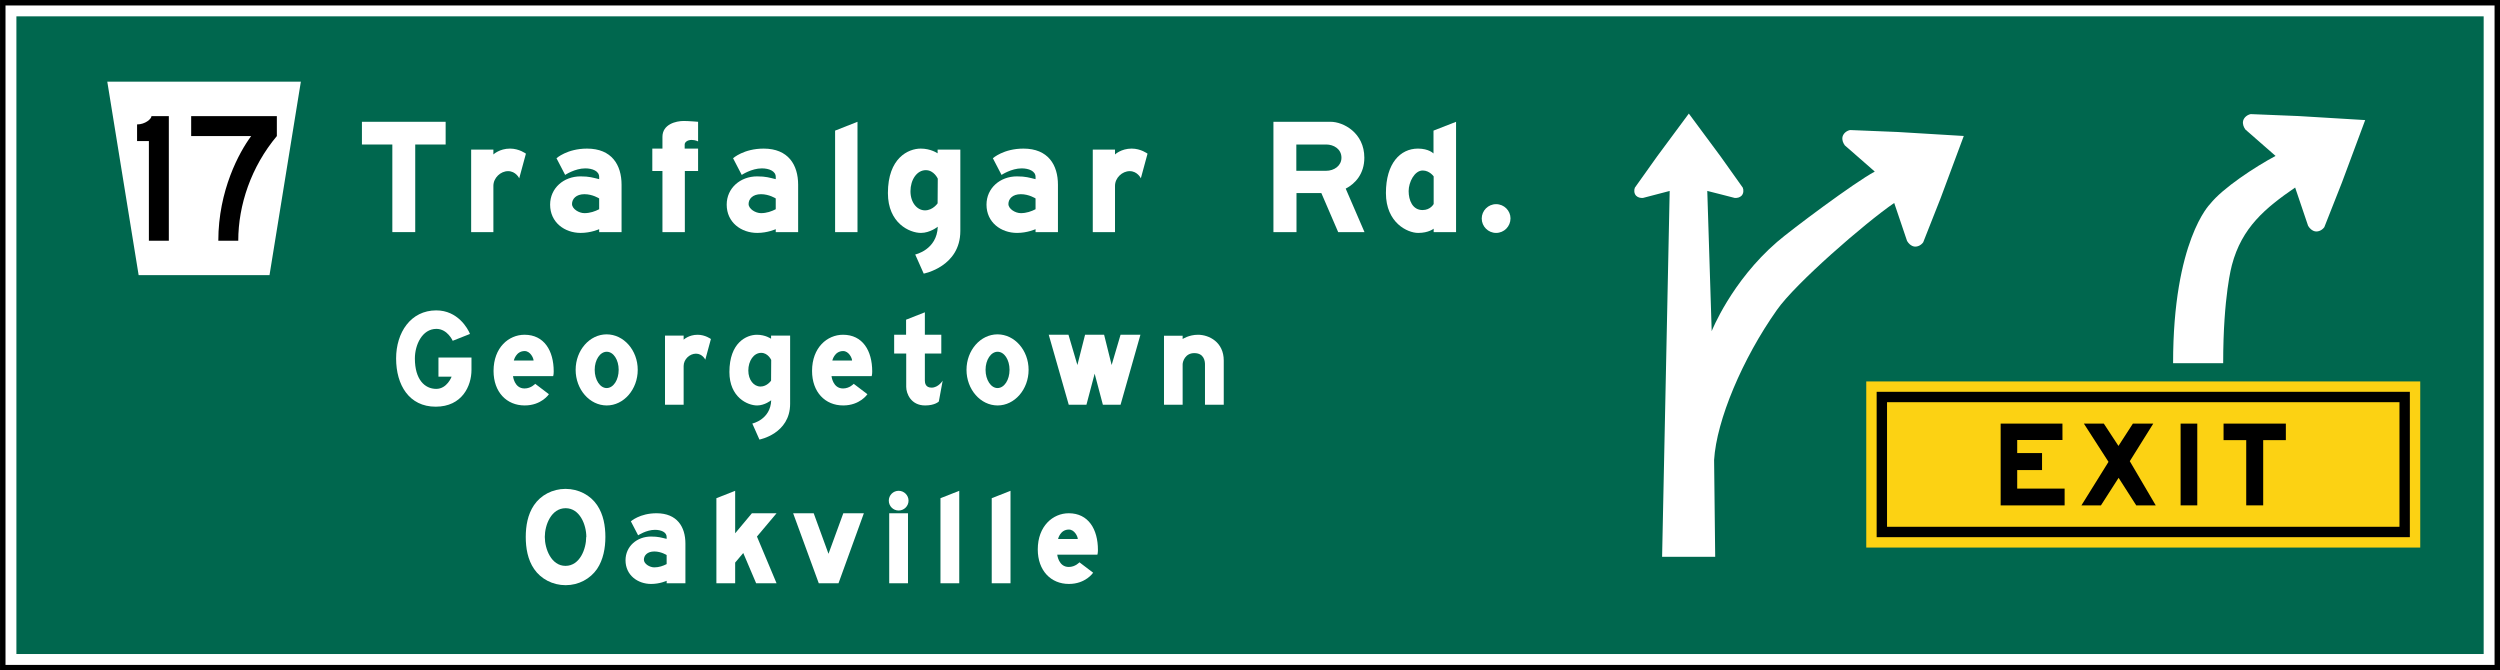
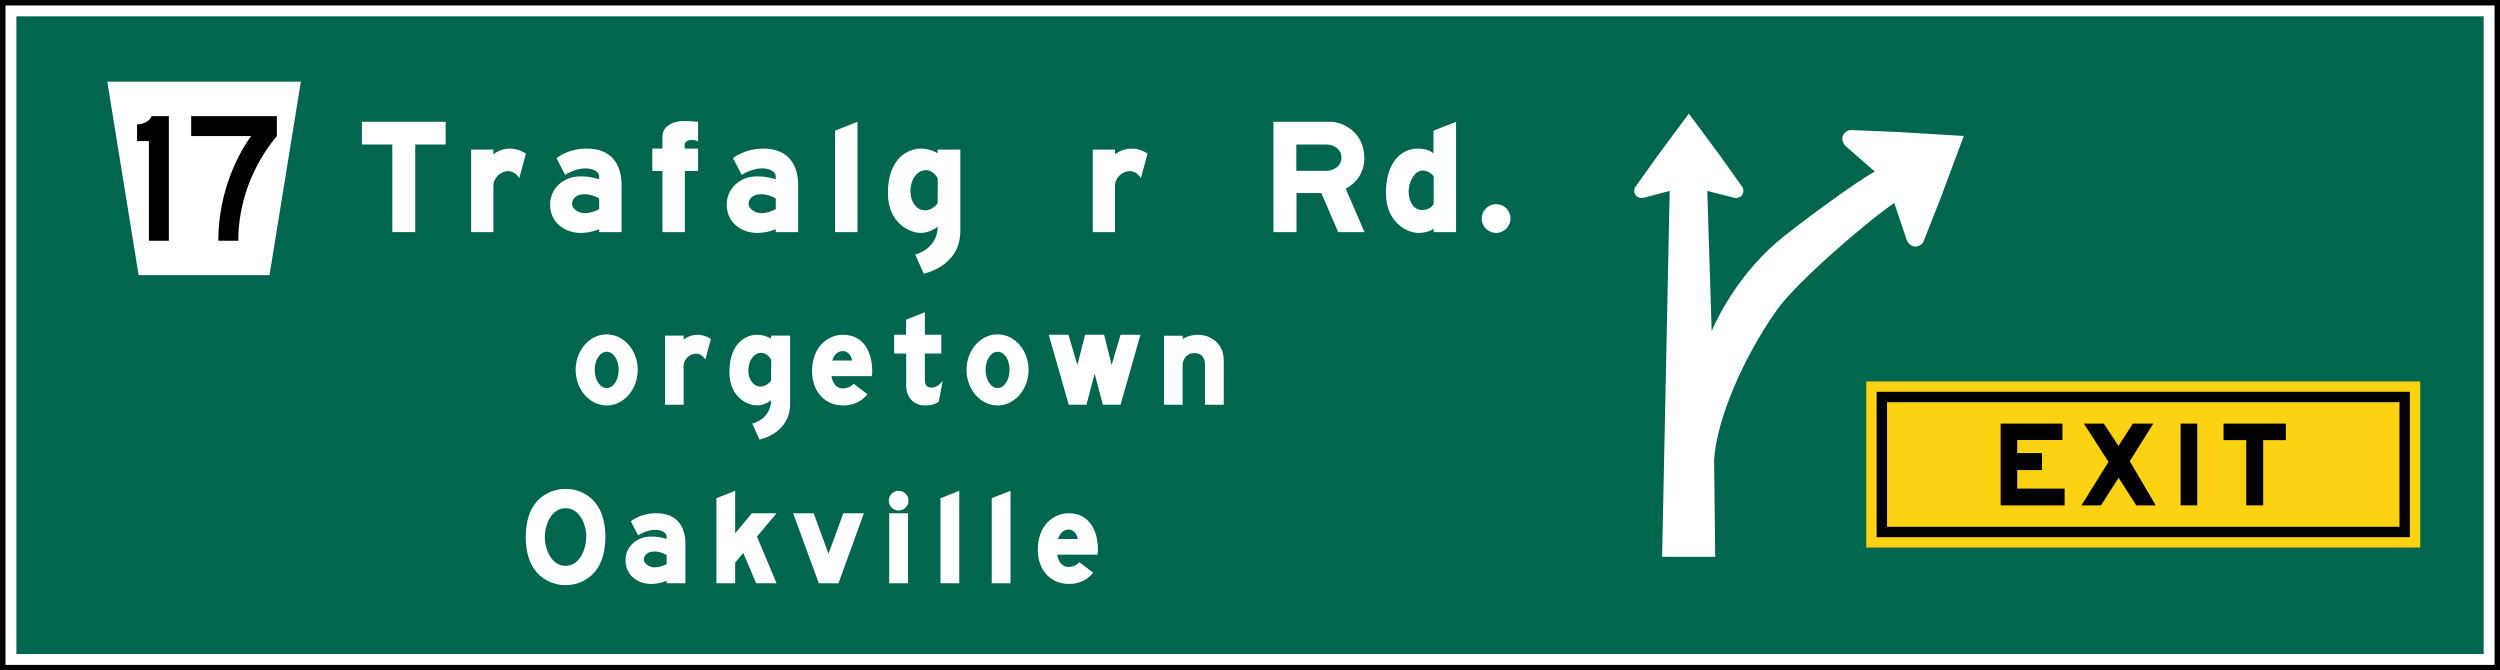
<svg xmlns="http://www.w3.org/2000/svg" xmlns:ns1="http://www.inkscape.org/namespaces/inkscape" xmlns:ns2="http://sodipodi.sourceforge.net/DTD/sodipodi-0.dtd" width="1369.023" height="367.148" viewBox="0 0 3863.688 1036.175" version="1.1" id="svg2" ns1:version="0.48.2 r9819" ns2:docname="Ontario G100.svg">
  <rect x="0" y="0" width="3863.688" height="1036.175" fill="#808080" stroke="none" />
  <defs id="defs60">
    <clipPath clipPathUnits="userSpaceOnUse" id="clipPath3564">
      <path ns1:connector-curvature="0" d="m 63,43 512.622,0 0,313.129 L 63,356.129 63,43 z" id="path3566" />
    </clipPath>
    <clipPath clipPathUnits="userSpaceOnUse" id="clipPath8513">
      <path ns1:connector-curvature="0" d="m 129.065,349.845 101.149,0 0,100.843 -101.149,0 0,-100.843 z" id="path8515" />
    </clipPath>
    <clipPath clipPathUnits="userSpaceOnUse" id="clipPath3571">
      <path ns1:connector-curvature="0" d="m 68.296,412.876 222.853,0 0,112.641 -222.853,0 0,-112.641 z" id="path3573" />
    </clipPath>
  </defs>
  <ns2:namedview pagecolor="#ffffff" bordercolor="#666666" borderopa3="1" objecttolerance="10" gridtolerance="10" guidetolerance="10" ns1:pageopa3="0" ns1:pageshadow="2" ns1:window-width="1280" ns1:window-height="1004" id="namedview58" showgrid="false" fit-margin-top="0" fit-margin-left="0" fit-margin-right="0" fit-margin-bottom="0" ns1:zoom="0.35355339" ns1:cx="1031.6432" ns1:cy="144.34408" ns1:window-x="-8" ns1:window-y="-8" ns1:window-maximized="1" ns1:current-layer="g9005" showguides="true" ns1:guide-bbox="true" />
  <polygon points="315,205 395,375 315,545 235,375 " id="polygon10" style="fill:none;stroke:#ffffff;stroke-width:40" transform="translate(26922.537,7000.593)" />
  <g id="g3150" transform="matrix(1.737,0,0,1.736,-1492.349,-376.241)">
    <g id="g3152" transform="translate(80.061,75.109)">
      <g id="g9005" transform="matrix(2.031,0,0,-2.032,-69.465,56.02)">
        <path ns1:connector-curvature="0" d="m 419.013,-43.322 1092.804,0 0,-291.311 -1092.804,0 0,291.311 z" style="fill:#ffffff;fill-opa3:1;fill-rule:nonzero;stroke:#000000;stroke-width:2.4;stroke-miterlimit:4;stroke-opa3:1;stroke-dasharray:none" id="path4645" />
        <path ns1:connector-curvature="0" d="m 424.987,-49.288 1080.858,0 0,-279.372 -1080.858,0 0,279.372 z" style="fill:#00674e;fill-opa3:1;fill-rule:nonzero;stroke:none" id="path4653" />
-         <path ns1:connector-curvature="0" d="m 1385.96,-131.548 c 0,0 -16.173,-15.982 -16.173,-69.691 l 21.94,0 c 0,29.544 3.826,42.98 3.826,42.98 4.351,16.488 14.634,24.993 27.701,33.97 1.494,-4.594 4.199,-12.203 5.677,-16.766 0.739,-1.207 1.68,-2.142 3.084,-2.437 1.623,-0.256 3.16,0.651 4.025,1.845 l 7.705,19.532 10.196,27.382 -29.173,1.761 -20.985,0.856 c -1.444,-0.309 -2.896,-1.351 -3.317,-2.931 -0.295,-1.404 0.174,-2.648 0.983,-3.813 3.573,-3.19 9.629,-8.351 13.227,-11.574 -8.966,-4.804 -23.137,-14.053 -28.715,-21.112" style="fill:#ffffff;fill-opa3:1;fill-rule:nonzero;stroke:none" id="path4811" />
        <path ns1:connector-curvature="0" d="m 1196.353,-148.08 c -20.128,-17.381 -28.692,-39.122 -28.692,-39.122 l -1.935,61.428 c 3.736,-0.969 8.854,-2.213 12.059,-3.083 1.135,-0.035 2.171,0.194 2.983,1.005 0.879,0.972 0.941,2.401 0.52,3.501 l -9.73,13.685 -13.912,18.779 -13.907,-18.779 -9.738,-13.685 c -0.424,-1.101 -0.354,-2.53 0.52,-3.501 0.809,-0.811 1.851,-1.039 2.986,-1.005 3.177,0.862 8.07,2.103 11.749,3.072 l -3.32,-160.282 23.26,0 -0.48,42.43 c 1.067,17.361 12.384,44.339 27.532,65.743 8.005,11.493 38.389,37.926 51.368,46.844 1.48,-4.563 4.171,-12.122 5.632,-16.651 0.739,-1.205 1.677,-2.131 3.07,-2.426 1.607,-0.253 3.135,0.649 3.997,1.834 l 7.652,19.397 10.126,27.197 -28.973,1.746 -20.842,0.854 c -1.435,-0.309 -2.873,-1.345 -3.297,-2.915 -0.292,-1.393 0.174,-2.628 0.978,-3.788 3.553,-3.164 9.567,-8.292 13.14,-11.495 -8.904,-4.768 -36.532,-25.42 -42.742,-30.783" style="fill:#ffffff;fill-opa3:1;fill-rule:nonzero;stroke:none" id="path4817" />
        <path ns1:connector-curvature="0" d="m 535.865,-162.676 13.735,84.767 -84.797,0 13.735,-84.767 57.326,0 z" style="fill:#ffffff;fill-opa3:1;fill-rule:nonzero;stroke:none" id="path4857" />
        <path ns1:connector-curvature="0" d="m 599.706,-105.437 0,-38.378 -10.028,0 0,38.378 -13.322,0 0,9.951 36.672,0 0,-9.951 -13.322,0 z" style="fill:#ffffff;fill-opa3:1;fill-rule:nonzero;stroke:none" id="path4875" />
        <path ns1:connector-curvature="0" d="m 645.26,-120.257 c 0,0.07 -1.506,3.15 -4.871,3.15 -3.295,0 -6.446,-2.937 -6.446,-6.444 l 0,-20.264 -9.741,0 0,36.16 9.741,0 0,-2.148 c 0,0 2.652,2.578 7.306,2.578 4.011,0 6.946,-2.221 6.946,-2.221 l -2.935,-10.81 z" style="fill:#ffffff;fill-opa3:1;fill-rule:nonzero;stroke:none" id="path4881" />
        <path ns1:connector-curvature="0" d="m 680.284,-143.815 0,1.289 c 0,0 -3.581,-1.645 -8.092,-1.645 -7.019,0 -13.395,4.58 -13.395,12.385 0,7.23 5.944,12.386 13.322,12.386 3.941,0 5.371,-0.57 8.165,-1.216 l 0,1.002 c 0,2.578 -3.008,3.723 -6.087,3.723 -4.514,0 -8.811,-2.864 -8.811,-2.864 l -3.795,7.303 c 0,0 4.654,4.223 13.393,4.223 10.814,0 15.114,-7.16 15.114,-15.822 l 0,-20.764 -9.814,0 m 0,14.75 c 0,0 -2.865,1.862 -6.446,1.862 -3.654,0 -5.444,-2.078 -5.444,-4.296 0,-2.148 3.008,-4.01 5.444,-4.01 2.435,0 4.654,0.786 6.446,1.718 l 0,4.726 z" style="fill:#ffffff;fill-opa3:1;fill-rule:nonzero;stroke:none" id="path4887" />
        <path ns1:connector-curvature="0" d="m 717.816,-117.036 0,-26.779 -9.811,0 0,26.779 -4.441,0 0,9.808 4.441,0 0,5.155 c 0,5.515 5.944,6.947 9.311,6.947 2.149,0 6.303,-0.36 6.303,-0.36 l 0,-8.592 c 0,0 -1.146,0.646 -2.865,0.646 -1.792,0 -3.008,-1.002 -3.008,-2.005 l 0,-1.791 5.873,0 0,-9.808 -5.803,0 z" style="fill:#ffffff;fill-opa3:1;fill-rule:nonzero;stroke:none" id="path4893" />
        <path ns1:connector-curvature="0" d="m 757.639,-143.815 0,1.289 c 0,0 -3.581,-1.645 -8.092,-1.645 -7.019,0 -13.395,4.58 -13.395,12.385 0,7.23 5.946,12.386 13.322,12.386 3.941,0 5.373,-0.57 8.165,-1.216 l 0,1.002 c 0,2.578 -3.008,3.723 -6.087,3.723 -4.514,0 -8.811,-2.864 -8.811,-2.864 l -3.795,7.303 c 0,0 4.654,4.223 13.393,4.223 10.814,0 15.114,-7.16 15.114,-15.822 l 0,-20.764 -9.814,0 m 0,14.75 c 0,0 -2.865,1.862 -6.446,1.862 -3.652,0 -5.444,-2.078 -5.444,-4.296 0,-2.148 3.008,-4.01 5.444,-4.01 2.435,0 4.657,0.786 6.446,1.718 l 0,4.726 z" style="fill:#ffffff;fill-opa3:1;fill-rule:nonzero;stroke:none" id="path4899" />
        <path ns1:connector-curvature="0" d="m 783.64,-143.815 0,44.463 9.811,3.866 0,-48.329 -9.811,0 z" style="fill:#ffffff;fill-opa3:1;fill-rule:nonzero;stroke:none" id="path4905" />
        <path ns1:connector-curvature="0" d="m 822.461,-162.001 -3.725,8.376 c 0,0 9.525,2.008 9.884,12.172 0,0 -3.368,-2.718 -7.379,-2.718 -4.941,0 -14.466,4.223 -14.466,17.468 0,15.323 8.879,19.475 14.395,19.475 4.441,0 7.376,-2.075 7.376,-2.075 l 0,1.645 9.957,0 0,-35.654 c 0,-15.682 -16.044,-18.689 -16.044,-18.689 m 6.16,41.599 c 0,0 -1.649,3.726 -5.227,3.726 -3.941,0 -6.736,-4.226 -6.736,-9.238 0,-4.939 2.865,-8.376 6.376,-8.376 3.438,0 5.514,3.077 5.514,3.077 l 0.073,10.81 z" style="fill:#ffffff;fill-opa3:1;fill-rule:nonzero;stroke:none" id="path4911" />
-         <path ns1:connector-curvature="0" d="m 871.453,-143.815 0,1.289 c 0,0 -3.581,-1.645 -8.095,-1.645 -7.019,0 -13.393,4.58 -13.393,12.385 0,7.23 5.944,12.386 13.322,12.386 3.938,0 5.371,-0.57 8.165,-1.216 l 0,1.002 c 0,2.578 -3.008,3.723 -6.087,3.723 -4.514,0 -8.811,-2.864 -8.811,-2.864 l -3.798,7.303 c 0,0 4.657,4.223 13.395,4.223 10.814,0 15.112,-7.16 15.112,-15.822 l 0,-20.764 -9.811,0 m 0,14.75 c 0,0 -2.865,1.862 -6.446,1.862 -3.654,0 -5.444,-2.078 -5.444,-4.296 0,-2.148 3.008,-4.01 5.444,-4.01 2.435,0 4.654,0.786 6.446,1.718 l 0,4.726 z" style="fill:#ffffff;fill-opa3:1;fill-rule:nonzero;stroke:none" id="path4917" />
        <path ns1:connector-curvature="0" d="m 917.579,-120.257 c 0,0.07 -1.506,3.15 -4.871,3.15 -3.295,0 -6.446,-2.937 -6.446,-6.444 l 0,-20.264 -9.741,0 0,36.16 9.741,0 0,-2.148 c 0,0 2.652,2.578 7.306,2.578 4.011,0 6.946,-2.221 6.946,-2.221 l -2.935,-10.81 z" style="fill:#ffffff;fill-opa3:1;fill-rule:nonzero;stroke:none" id="path4923" />
        <path ns1:connector-curvature="0" d="m 1004.029,-143.815 c 0,0 -4.941,11.526 -7.376,17.111 l -10.887,0 0,-17.111 -10.101,0 0,48.329 25.069,0 c 5.517,0 14.755,-4.796 14.755,-15.749 0,-6.947 -3.868,-11.316 -8.162,-13.534 l 8.233,-19.046 -11.53,0 m -5.227,38.378 -13.106,0 0,-11.526 12.963,0 c 3.725,0 6.806,2.288 6.806,5.728 0,3.864 -3.441,5.798 -6.663,5.798" style="fill:#ffffff;fill-opa3:1;fill-rule:nonzero;stroke:none" id="path4929" />
        <path ns1:connector-curvature="0" d="m 1045.86,-143.815 0,1.505 c 0,0 -2.152,-1.862 -6.806,-1.862 -4.584,0 -14.109,4.366 -14.109,17.468 0,13.031 6.303,19.475 14.039,19.475 4.798,0 6.803,-2.145 6.803,-2.145 l 0,10.021 9.884,3.866 0,-48.329 -9.811,0 m 0,24.414 c 0,0 -1.792,2.578 -4.8,2.578 -3.581,0 -6.16,-5.082 -6.16,-9.022 0,-3.937 1.649,-8.306 6.09,-8.306 3.508,0 4.87,2.651 4.87,2.651 l 0,12.099 z" style="fill:#ffffff;fill-opa3:1;fill-rule:nonzero;stroke:none" id="path4935" />
        <path ns1:connector-curvature="0" d="m 1073.219,-144.172 c -3.508,0 -6.303,2.864 -6.303,6.301 0,3.437 2.795,6.301 6.303,6.301 3.511,0 6.303,-2.864 6.303,-6.228 0,-3.51 -2.792,-6.374 -6.303,-6.374" style="fill:#ffffff;fill-opa3:1;fill-rule:nonzero;stroke:none" id="path4941" />
-         <path ns1:connector-curvature="0" d="m 660.132,-206.918 -17.592,0 c 0,0 0.539,-5.402 5.042,-5.402 2.885,0 4.685,2.041 4.685,2.041 l 6.003,-4.56 c 0,0 -3.241,-4.922 -10.626,-4.922 -7.868,0 -13.629,5.821 -13.629,15.126 0,10.263 6.663,15.845 13.567,15.845 8.587,0 12.789,-6.964 12.789,-16.086 0,-1.381 -0.239,-2.041 -0.239,-2.041 m -8.587,6.843 c 0,1.081 -1.441,4.142 -3.901,4.142 -3.843,0 -4.744,-4.142 -4.744,-4.142 l 8.587,0 0.059,0 z" style="fill:#ffffff;fill-opa3:1;fill-rule:nonzero;stroke:none" id="path4953" />
        <path ns1:connector-curvature="0" d="m 683.608,-219.761 c -7.505,0 -13.629,7.022 -13.629,15.606 0,8.581 6.123,15.544 13.57,15.544 7.502,0 13.629,-6.964 13.629,-15.544 0,-8.584 -6.126,-15.606 -13.57,-15.606 m 0,23.527 c -2.941,0 -5.283,-3.541 -5.283,-7.921 0,-4.383 2.343,-7.983 5.224,-7.983 3,0 5.281,3.6 5.281,7.983 0,4.38 -2.281,7.921 -5.222,7.921" style="fill:#ffffff;fill-opa3:1;fill-rule:nonzero;stroke:none" id="path4959" />
        <path ns1:connector-curvature="0" d="m 726.776,-199.716 c 0,0.059 -1.261,2.642 -4.084,2.642 -2.761,0 -5.401,-2.463 -5.401,-5.402 l 0,-16.985 -8.165,0 0,30.308 8.165,0 0,-1.8 c 0,0 2.222,2.162 6.123,2.162 3.362,0 5.823,-1.862 5.823,-1.862 l -2.461,-9.064 z" style="fill:#ffffff;fill-opa3:1;fill-rule:nonzero;stroke:none" id="path4965" />
        <path ns1:connector-curvature="0" d="m 750.491,-234.706 -3.121,7.022 c 0,0 7.983,1.679 8.283,10.204 0,0 -2.823,-2.283 -6.182,-2.283 -4.143,0 -12.129,3.541 -12.129,14.646 0,12.843 7.443,16.325 12.067,16.325 3.722,0 6.185,-1.741 6.185,-1.741 l 0,1.381 8.345,0 0,-29.89 c 0,-13.146 -13.449,-15.665 -13.449,-15.665 m 5.163,34.871 c 0,0 -1.379,3.12 -4.382,3.12 -3.3,0 -5.643,-3.541 -5.643,-7.741 0,-4.142 2.402,-7.022 5.342,-7.022 2.882,0 4.623,2.58 4.623,2.58 l 0.059,9.064 z" style="fill:#ffffff;fill-opa3:1;fill-rule:nonzero;stroke:none" id="path4971" />
        <path ns1:connector-curvature="0" d="m 799.663,-206.918 -17.592,0 c 0,0 0.539,-5.402 5.042,-5.402 2.885,0 4.685,2.041 4.685,2.041 l 6.003,-4.56 c 0,0 -3.241,-4.922 -10.626,-4.922 -7.868,0 -13.629,5.821 -13.629,15.126 0,10.263 6.663,15.845 13.567,15.845 8.587,0 12.789,-6.964 12.789,-16.086 0,-1.381 -0.239,-2.041 -0.239,-2.041 m -8.587,6.843 c 0,1.081 -1.441,4.142 -3.902,4.142 -3.843,0 -4.744,-4.142 -4.744,-4.142 l 8.587,0 0.059,0 z" style="fill:#ffffff;fill-opa3:1;fill-rule:nonzero;stroke:none" id="path4977" />
        <path ns1:connector-curvature="0" d="m 829.083,-218.02 c 0,0 -1.621,-1.741 -6.005,-1.741 -6.182,0 -8.283,5.161 -8.283,8.162 l 0,14.584 -5.283,0 0,8.224 5.222,0 0,6.601 8.227,3.24 0,-9.842 7.205,0 0,-8.224 -7.205,0 0,-11.824 c 0,-1.019 0.239,-3.12 2.941,-3.12 3.003,0 4.862,3.061 4.862,3.061 l -1.68,-9.123 z" style="fill:#ffffff;fill-opa3:1;fill-rule:nonzero;stroke:none" id="path4983" />
        <path ns1:connector-curvature="0" d="m 854.84,-219.761 c -7.505,0 -13.631,7.022 -13.631,15.606 0,8.581 6.126,15.544 13.572,15.544 7.502,0 13.629,-6.964 13.629,-15.544 0,-8.584 -6.126,-15.606 -13.57,-15.606 m 0,23.527 c -2.941,0 -5.284,-3.541 -5.284,-7.921 0,-4.383 2.343,-7.983 5.224,-7.983 3,0 5.281,3.6 5.281,7.983 0,4.38 -2.281,7.921 -5.222,7.921" style="fill:#ffffff;fill-opa3:1;fill-rule:nonzero;stroke:none" id="path4989" />
        <path ns1:connector-curvature="0" d="m 908.695,-219.461 -7.744,0 -3.604,13.624 -3.604,-13.624 -7.744,0 -8.766,30.67 8.646,0 3.904,-13.264 3.362,13.264 8.345,0 3.3,-13.264 3.904,13.264 8.705,0 -8.705,-30.67 z" style="fill:#ffffff;fill-opa3:1;fill-rule:nonzero;stroke:none" id="path4995" />
        <path ns1:connector-curvature="0" d="m 945.679,-219.461 0,17.706 c 0,1.32 -0.363,4.922 -4.685,4.922 -4.022,0 -5.101,-3.723 -5.101,-4.922 l 0,-17.706 -8.168,0 0,30.249 8.168,0 0,-1.44 c 0,0 2.761,1.862 6.722,1.862 4.865,0 11.289,-3.24 11.289,-11.285 l 0,-19.386 -8.224,0 z" style="fill:#ffffff;fill-opa3:1;fill-rule:nonzero;stroke:none" id="path5001" />
        <path ns1:connector-curvature="0" d="m 679.345,-291.422 c -3.003,-4.321 -8.045,-7.081 -13.749,-7.081 -5.702,0 -10.868,2.76 -13.808,7.081 -2.823,4.083 -3.663,9.244 -3.663,14.042 0,4.804 0.84,9.844 3.601,13.927 2.944,4.38 8.106,7.14 13.811,7.14 5.764,0 10.926,-2.76 13.867,-7.14 2.764,-4.083 3.604,-9.123 3.604,-13.927 0,-4.799 -0.902,-9.96 -3.663,-14.042 m -4.682,14.042 c 0,5.284 -2.823,12.604 -9.067,12.604 -6.303,0 -9.126,-7.32 -9.126,-12.604 0,-5.22 2.823,-12.661 9.067,-12.661 6.303,0 9.067,7.441 9.067,12.661 l 0.059,0 z" style="fill:#ffffff;fill-opa3:1;fill-rule:nonzero;stroke:none" id="path5007" />
        <path ns1:connector-curvature="0" d="m 709.845,-297.665 0,1.081 c 0,0 -3.003,-1.381 -6.786,-1.381 -5.882,0 -11.227,3.841 -11.227,10.384 0,6.062 4.983,10.384 11.168,10.384 3.303,0 4.505,-0.48 6.845,-1.019 l 0,0.84 c 0,2.159 -2.522,3.12 -5.104,3.12 -3.784,0 -7.385,-2.401 -7.385,-2.401 l -3.182,6.124 c 0,0 3.904,3.541 11.227,3.541 9.067,0 12.668,-6.003 12.668,-13.264 l 0,-17.406 -8.224,0 m 0,12.363 c 0,0 -2.402,1.561 -5.404,1.561 -3.062,0 -4.562,-1.741 -4.562,-3.6 0,-1.803 2.522,-3.364 4.562,-3.364 2.042,0 3.904,0.663 5.404,1.443 l 0,3.959 z" style="fill:#ffffff;fill-opa3:1;fill-rule:nonzero;stroke:none" id="path5013" />
        <path ns1:connector-curvature="0" d="m 749.051,-297.665 -5.643,13.264 -3.545,-4.201 0,-9.064 -8.224,0 0,37.272 8.224,3.24 0,-18.605 7.325,8.763 10.809,0 -8.587,-10.204 8.587,-20.467 -8.946,0 z" style="fill:#ffffff;fill-opa3:1;fill-rule:nonzero;stroke:none" id="path5019" />
        <path ns1:connector-curvature="0" d="m 785.134,-297.665 -8.646,0 -11.227,30.67 9.005,0 6.483,-17.765 6.486,17.765 9.008,0 -11.109,-30.67 z" style="fill:#ffffff;fill-opa3:1;fill-rule:nonzero;stroke:none" id="path5025" />
        <path ns1:connector-curvature="0" d="m 811.49,-265.795 c -2.402,0 -4.323,1.921 -4.323,4.321 0,2.401 1.921,4.321 4.323,4.321 2.34,0 4.323,-1.921 4.323,-4.321 0,-2.401 -1.983,-4.321 -4.323,-4.321 m -4.143,-1.199 8.227,0 0,-30.67 -8.227,0 0,30.67 z" style="fill:#ffffff;fill-opa3:1;fill-rule:nonzero;stroke:none" id="path5031" />
        <path ns1:connector-curvature="0" d="m 829.801,-297.665 0,37.272 8.227,3.24 0,-40.512 -8.227,0 z" style="fill:#ffffff;fill-opa3:1;fill-rule:nonzero;stroke:none" id="path5037" />
        <path ns1:connector-curvature="0" d="m 852.256,-297.665 0,37.272 8.227,3.24 0,-40.512 -8.227,0 z" style="fill:#ffffff;fill-opa3:1;fill-rule:nonzero;stroke:none" id="path5043" />
-         <path ns1:connector-curvature="0" d="m 898.545,-285.121 -17.592,0 c 0,0 0.542,-5.402 5.045,-5.402 2.882,0 4.682,2.041 4.682,2.041 l 6.002,-4.56 c 0,0 -3.241,-4.922 -10.626,-4.922 -7.865,0 -13.629,5.821 -13.629,15.126 0,10.263 6.665,15.845 13.57,15.845 8.584,0 12.786,-6.964 12.786,-16.086 0,-1.381 -0.239,-2.041 -0.239,-2.041 m -8.587,6.843 c 0,1.081 -1.438,4.142 -3.901,4.142 -3.842,0 -4.741,-4.142 -4.741,-4.142 l 8.584,0 0.059,0 z" style="fill:#ffffff;fill-opa3:1;fill-rule:nonzero;stroke:none" id="path5049" />
-         <path ns1:connector-curvature="0" d="m 608.679,-220.302 c -11.648,0 -17.35,9.482 -17.35,21.126 0,11.403 6.424,21.067 17.589,21.067 9.427,0 13.87,-7.983 14.772,-10.325 l -7.567,-2.999 c 0,0 -2.281,5.22 -7.143,5.22 -6.244,0 -9.427,-7.022 -9.427,-12.964 0,-9.244 4.323,-13.323 9.365,-13.323 4.744,0 6.724,5.341 6.724,5.341 l -5.764,0 0,8.404 14.471,0 0,-5.461 c 0,-6.963 -4.084,-16.086 -15.671,-16.086" style="fill:#ffffff;fill-opa3:1;fill-rule:nonzero;stroke:none" id="path4947" />
+         <path ns1:connector-curvature="0" d="m 898.545,-285.121 -17.592,0 c 0,0 0.542,-5.402 5.045,-5.402 2.882,0 4.682,2.041 4.682,2.041 l 6.002,-4.56 c 0,0 -3.241,-4.922 -10.626,-4.922 -7.865,0 -13.629,5.821 -13.629,15.126 0,10.263 6.665,15.845 13.57,15.845 8.584,0 12.786,-6.964 12.786,-16.086 0,-1.381 -0.239,-2.041 -0.239,-2.041 m -8.587,6.843 c 0,1.081 -1.438,4.142 -3.901,4.142 -3.842,0 -4.741,-4.142 -4.741,-4.142 z" style="fill:#ffffff;fill-opa3:1;fill-rule:nonzero;stroke:none" id="path5049" />
        <path ns1:connector-curvature="0" d="m 1478.06,-209.236 -242.688,0 0,-72.783 242.688,0 0,72.783 z" style="fill:#fcd213;fill-opa3:1;fill-rule:nonzero;stroke:none" id="path4821" />
        <path ns1:connector-curvature="0" d="m 1473.509,-213.785 -233.585,0 0,-63.685 233.585,0 0,63.685 z" style="fill:#000000;fill-opa3:1;fill-rule:nonzero;stroke:none" id="path4825" />
        <path ns1:connector-curvature="0" d="m 1468.959,-218.333 -224.487,0 0,-54.585 224.487,0 0,54.585 z" style="fill:#fcd213;fill-opa3:1;fill-rule:nonzero;stroke:none" id="path4829" />
        <path ns1:connector-curvature="0" d="m 1294.246,-263.537 0,35.823 27.066,0 0.015,-7.185 -19.831,0.003 0,-5.728 10.882,-0.003 0,-7.441 -10.882,-0.003 0,-8.126 20.774,0 0,-7.34 -28.03,0 z" style="fill:#000000;fill-opa3:1;fill-rule:nonzero;stroke:none" id="path4835" />
        <path ns1:connector-curvature="0" d="m 1362.183,-263.537 -8.539,0 -7.724,12.074 -7.738,-12.074 -8.547,0 11.859,19.065 -10.783,16.757 8.733,0 6.413,-9.78 6.32,9.78 8.924,0 -10.278,-16.462 11.362,-19.36 z" style="fill:#000000;fill-opa3:1;fill-rule:nonzero;stroke:none" id="path4841" />
        <path ns1:connector-curvature="0" d="m 1380.384,-263.537 -7.303,0 0,35.823 7.303,0 0,-35.823 z" style="fill:#000000;fill-opa3:1;fill-rule:nonzero;stroke:none" id="path4845" />
        <path ns1:connector-curvature="0" d="m 1391.896,-227.715 0,-7.241 9.93,0 0,-28.581 7.432,0 0,28.581 9.927,0 0,7.241 -27.288,0 z" style="fill:#000000;fill-opa3:1;fill-rule:nonzero;stroke:none" id="path4851" />
        <path ns1:connector-curvature="0" d="m 483.025,-147.587 0,43.668 -5.177,0 0,7.281 c 3.559,0 6.309,2.423 6.309,3.636 l 7.604,0 0,-54.585 -8.736,0 z" style="fill:#000000;fill-opa3:1;fill-rule:nonzero;stroke:none" id="path4863" />
        <path ns1:connector-curvature="0" d="m 522.178,-147.587 -8.738,0 c 0,22.078 9.221,38.897 14.401,45.852 l -26.291,0 0,8.732 37.535,0 0,-8.732 c -11.244,-13.424 -16.906,-30.165 -16.906,-45.852" style="fill:#000000;fill-opa3:1;fill-rule:nonzero;stroke:none" id="path4869" />
      </g>
    </g>
  </g>
</svg>